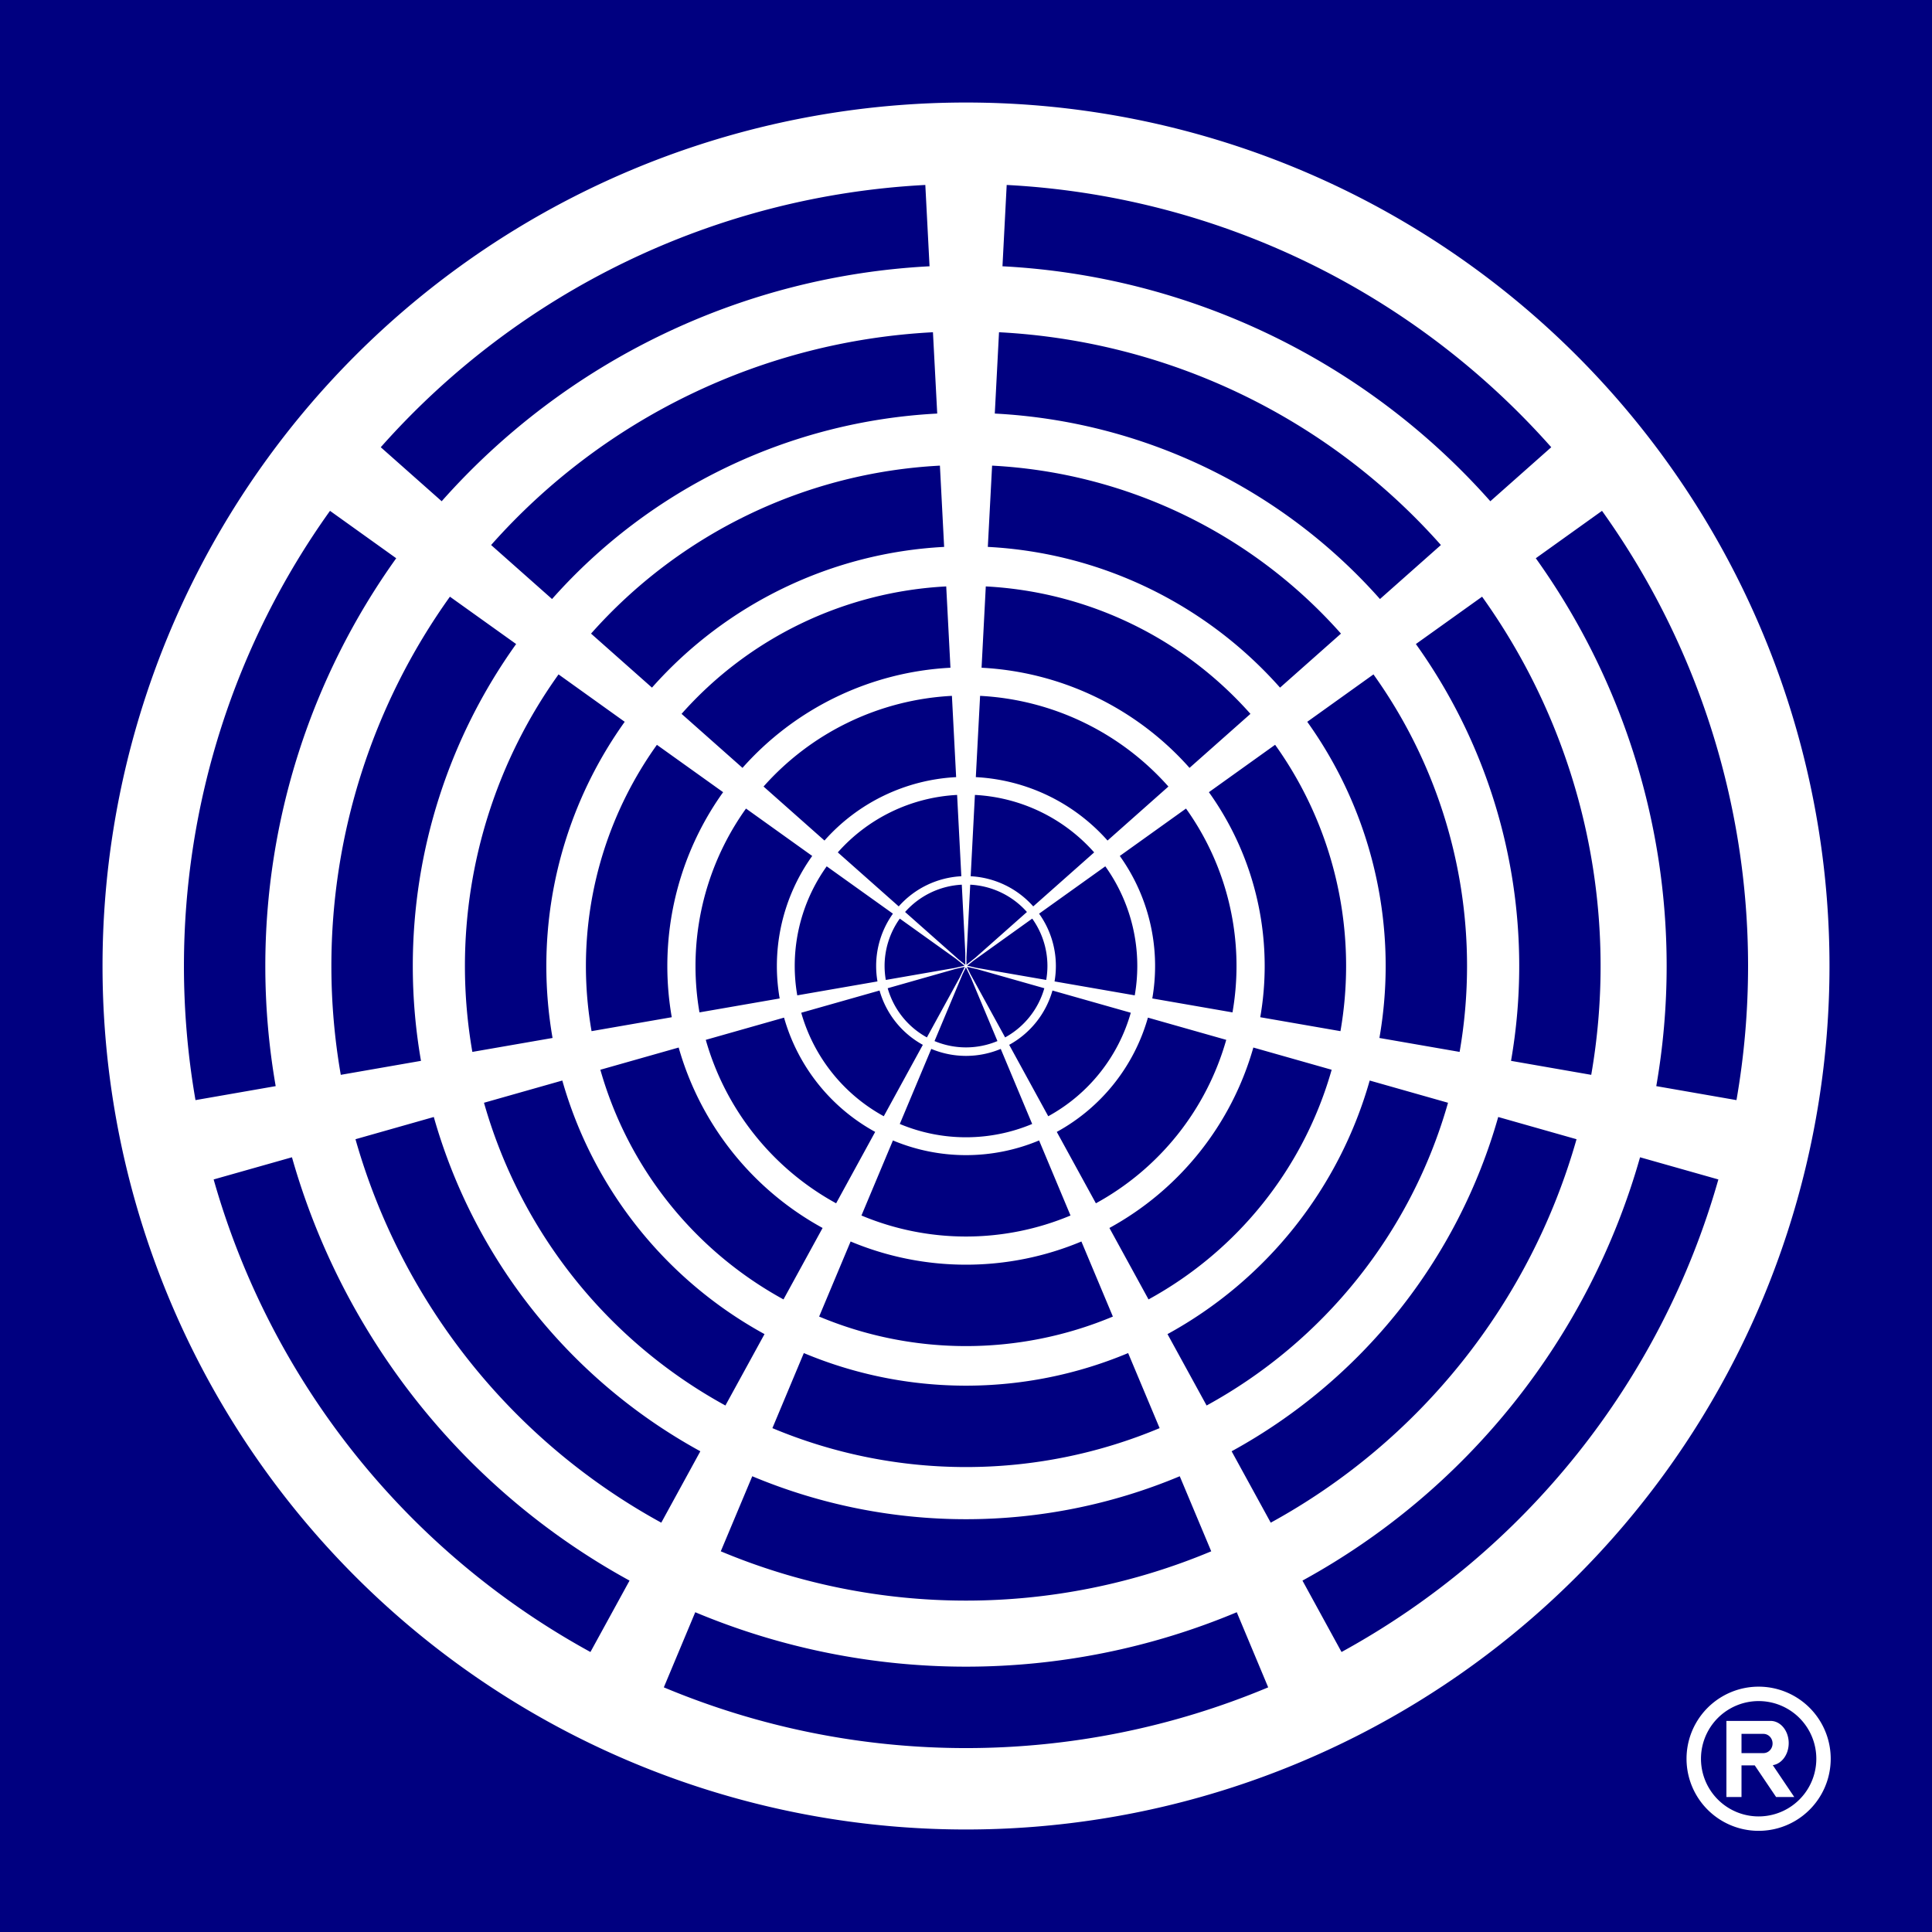
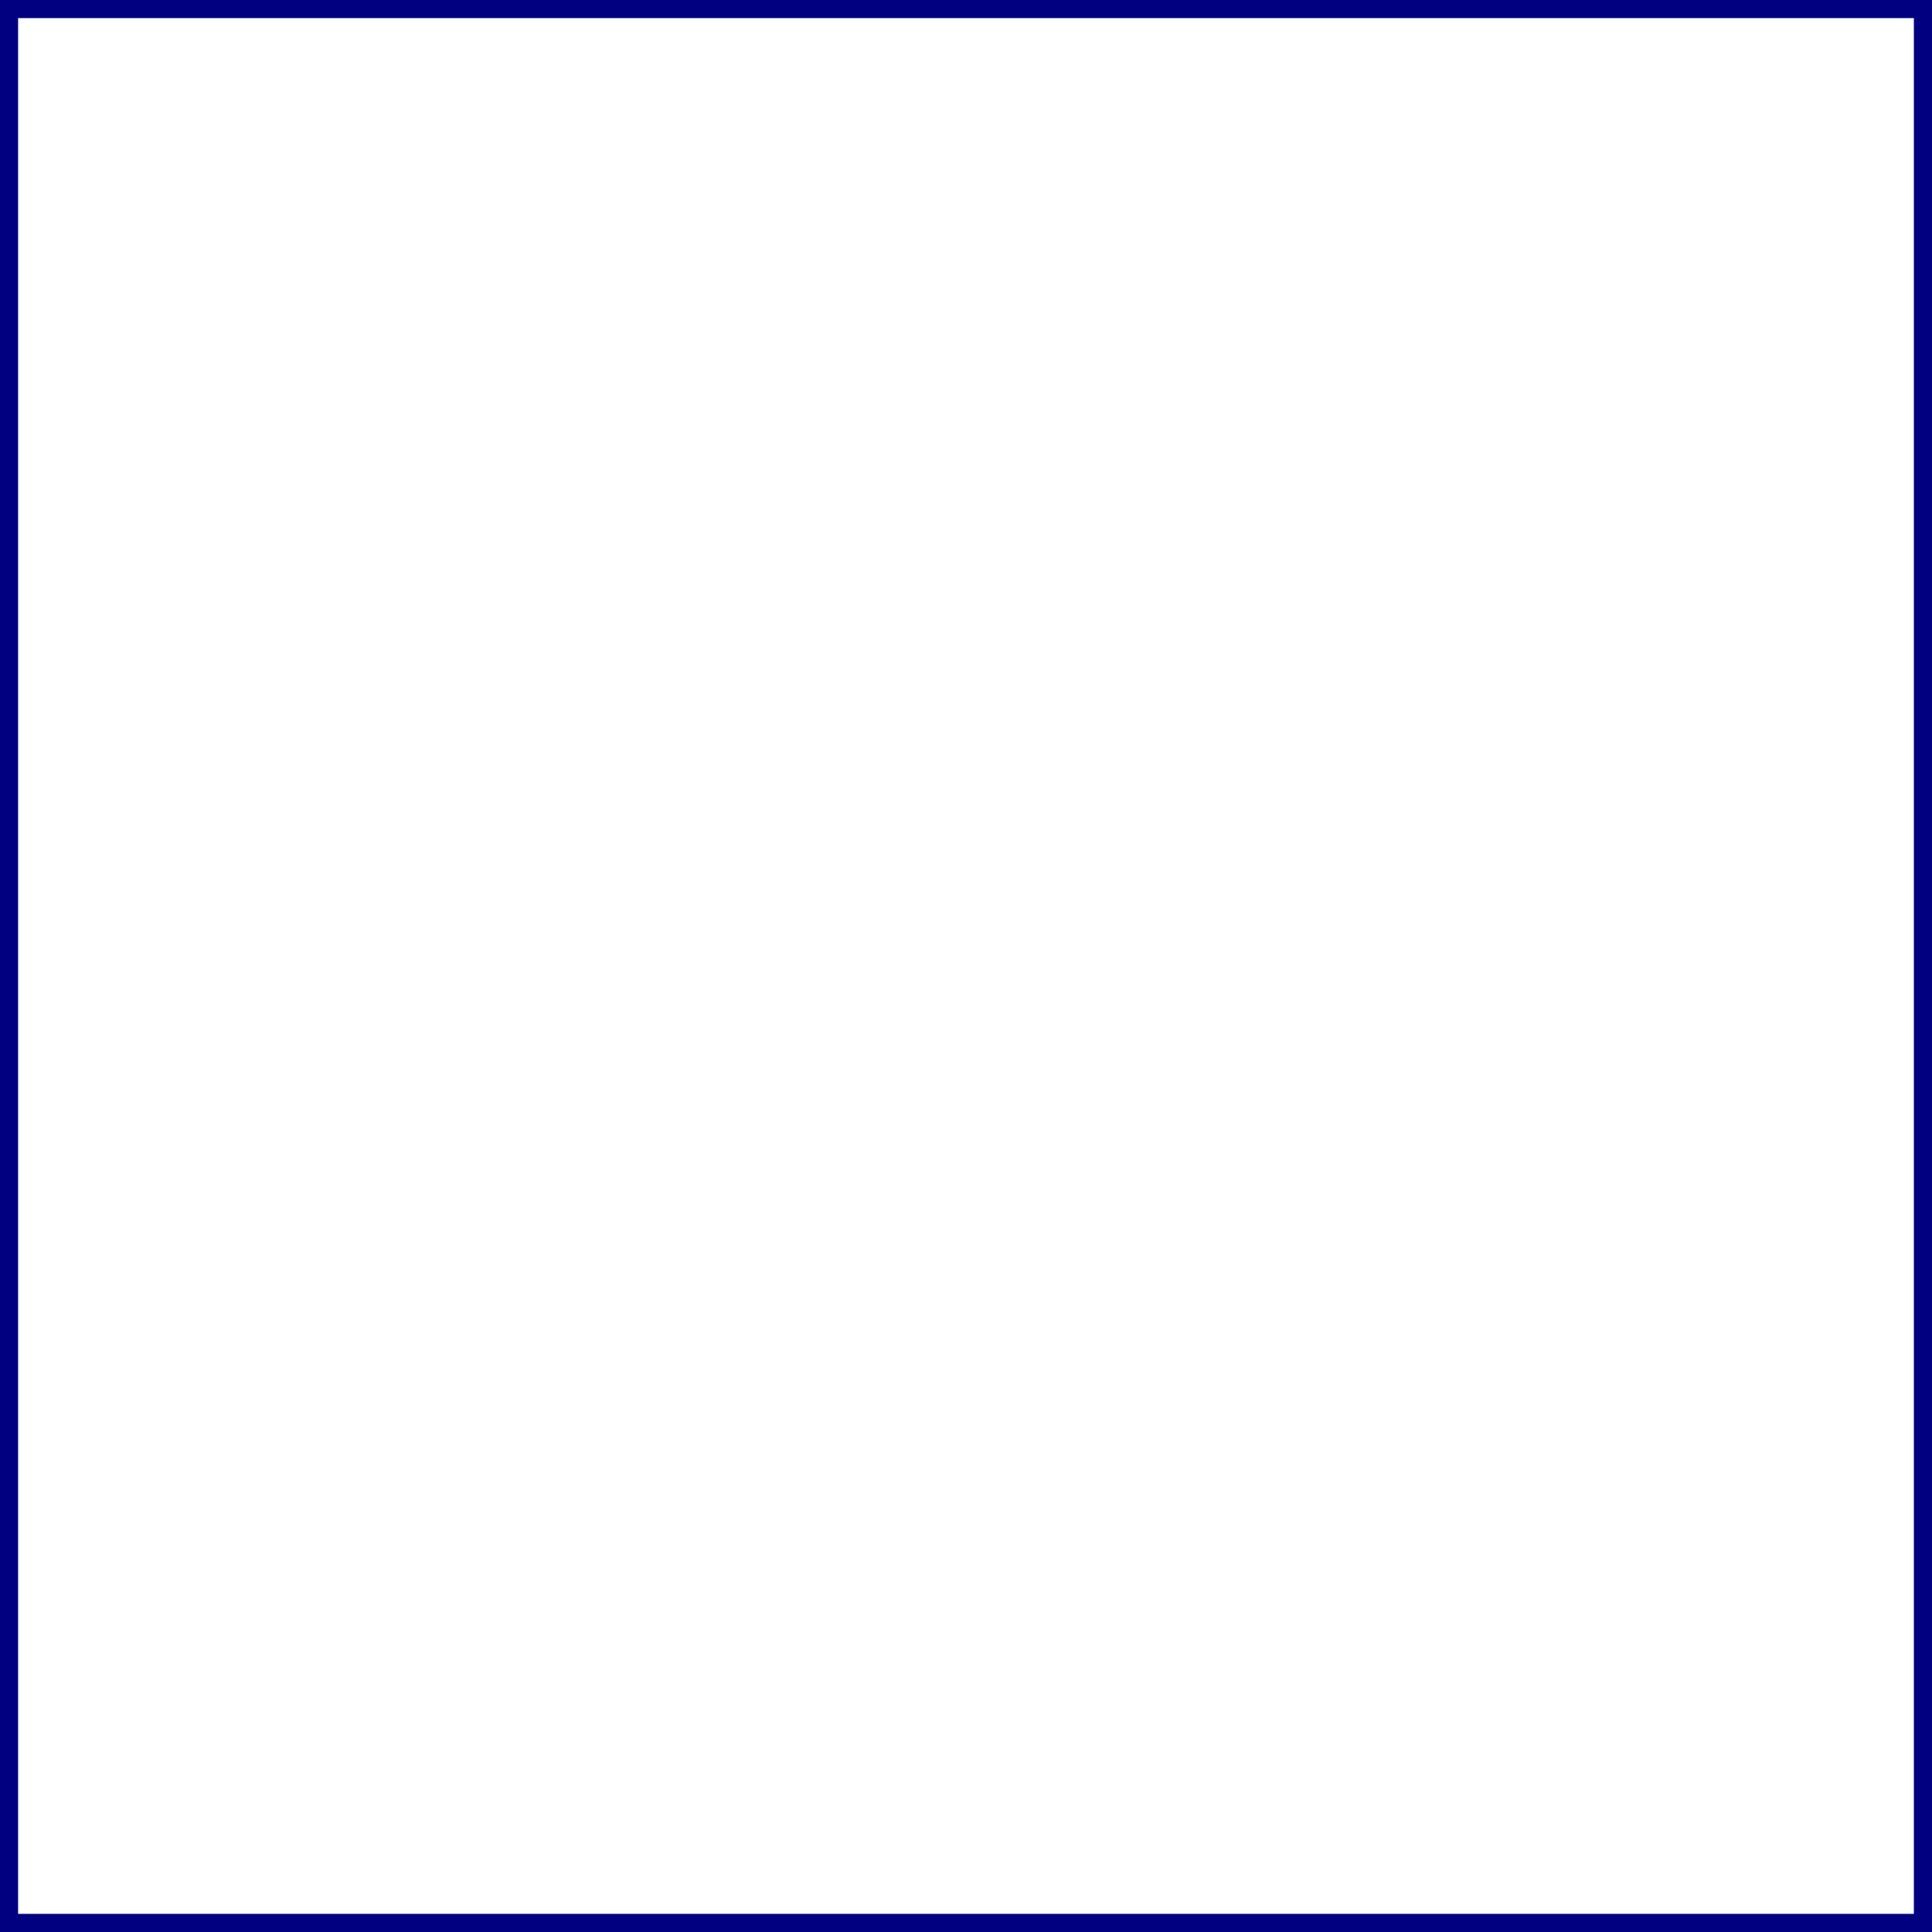
<svg xmlns="http://www.w3.org/2000/svg" xmlns:ns1="http://schemas.microsoft.com/visio/2003/SVGExtensions/" id="=========== EDIT SIZE HERE or externally with css or html ==============================================================================" width="5.276in" height="5.276in" viewBox="0 0 379.897 379.897" xml:space="preserve" color-interpolation-filters="sRGB" class="st4">
  <ns1:documentProperties ns1:langID="1033" ns1:metric="true" ns1:viewMarkup="false" />
  <style type="text/css">
	
/* -- SS Background */	.st1 {fill:#000080;fill-opacity:1;stroke:#ff0000;stroke-linecap:round;stroke-linejoin:round;stroke-opacity:0;stroke-width:0.24}
/* ---------- Frame */	.st2 {fill:#000080;fill-opacity:1;stroke:#000080;stroke-linecap:butt; /*-----------------*/ stroke-opacity:1;stroke-width:0.48}
/* ----------- No R */	.st3 {fill:#000080;fill-opacity:0;stroke:#000080;stroke-linecap:round;stroke-linejoin:round;stroke-opacity:0;stroke-width:0.24}
/* -------- viewBox */	.st4 {fill:none;fill-rule:evenodd;overflow:visible;stroke-linecap:square;stroke-miterlimit:3}
	
	</style>
  <g ns1:mID="0" ns1:index="1" ns1:groupContext="foregroundPage">
    <ns1:pageProperties ns1:drawingScale="0.0393701" ns1:pageScale="0.0393701" ns1:drawingUnits="24" ns1:shadowOffsetX="8.50394" ns1:shadowOffsetY="-8.50394" />
    <g id="group565-1" transform="translate(0.24,-0.24)" ns1:mID="565" ns1:groupContext="group">
      <g id="group502-2" ns1:mID="502" ns1:groupContext="group">
				
			</g>
      <g id="shape313-3" ns1:mID="313" ns1:groupContext="shape">
-         <path d="M331.39 346.07 A14.173 14.173 0 0 1 359.74 346.07 A14.173 14.173 0 0 1 331.39 346.07 Z M334.23 346.07         A11.339 11.339 -180 0 0 356.91 346.07 A11.339 11.339 -180 0 0 334.23 346.07 Z M342.2 344.96 L346.57         344.96 A1.797 1.891 -180 0 0 346.57 341.18 L342.2 341.18 L342.2 344.96 Z M352.57 353.59 L349 353.59         L344.8 347.37 L342.2 347.37 L342.2 353.59 L339.23 353.59 L339.23 338.63 L347.89 338.63 A3.56 4.366         0 0 1 348.35 347.33 L352.57 353.59 Z M189.8 189.95 L191.57 188.54 L201.69 179.57 A16.007 16.007 -180         0 0 190.54 174.2 L189.8 188.47 L189.8 189.95 Z M189.57 189.95 L189.57 187.56 L188.88 174.2 A16.007         16.007 -180 0 0 177.73 179.57 L188.28 188.92 L189.57 189.95 Z M187.73 188.77 L176.69 180.87 A16.007         16.007 -180 0 0 173.7 190.19 A16.007 16.007 -180 0 0 173.94 192.93 L187.46 190.58 L189.43 190.13         L187.73 188.77 Z M189.94 190.13 L191.76 190.55 L205.48 192.93 A16.007 16.007 -180 0 0 205.72 190.19         A16.007 16.007 -180 0 0 202.73 180.87 L191.24 189.1 L189.94 190.13 Z M189.89 190.35 L190.55 191.73         L197.4 204.23 A16.007 16.007 -180 0 0 205.11 194.56 L191.9 190.81 L189.89 190.35 Z M187.71 190.75         L174.31 194.56 A16.007 16.007 -180 0 0 182.02 204.23 L188.47 192.45 L189.48 190.35 L187.71 190.75         Z M189.69 190.45 L189.02 191.83 L183.52 204.95 A16.007 16.007 -180 0 0 195.89 204.95 L190.71 192.59         L189.69 190.45 Z M190.63 172.54 A17.673 17.673 0 0 1 202.93 178.47 L214.91 167.85 A33.68 33.68         -180 0 0 191.46 156.55 L190.63 172.54 Z M191.64 153.05 A37.186 37.186 0 0 1 217.54 165.52 L229.51         154.9 A53.193 53.193 -180 0 0 192.48 137.07 L191.64 153.05 Z M192.77 131.54 A58.73 58.73 0 0 1         233.66 151.23 L245.64 140.61 A74.737 74.737 -180 0 0 193.6 115.55 L192.77 131.54 Z M194 107.78 A82.517         82.517 0 0 1 251.46 135.45 L263.44 124.83 A98.524 98.524 -180 0 0 194.84 91.8 L194 107.78 Z M195.37         81.56 A108.779 108.779 0 0 1 271.11 118.03 L283.09 107.41 A124.786 124.786 -180 0 0 196.2 65.57 L195.37         81.56 Z M196.88 52.6 A137.775 137.775 0 0 1 292.81 98.8 L304.79 88.18 A153.782 153.782 -180 0 0 197.71         36.61 L196.88 52.6 Z M181.71 36.61 A153.782 153.782 -180 0 0 74.63 88.18 L86.61 98.8 A137.775 137.775         0 0 1 182.54 52.6 L181.71 36.61 Z M183.21 65.57 A124.786 124.786 -180 0 0 96.33 107.41 L108.31 118.03         A108.779 108.779 0 0 1 184.05 81.56 L183.21 65.57 Z M184.58 91.8 A98.524 98.524 -180 0 0 115.98 124.83         L127.96 135.45 A82.517 82.517 0 0 1 185.41 107.78 L184.58 91.8 Z M185.82 115.55 A74.737 74.737 -180         0 0 133.78 140.61 L145.76 151.23 A58.73 58.73 0 0 1 186.65 131.54 L185.82 115.55 Z M186.94 137.07         A53.193 53.193 -180 0 0 149.9 154.9 L161.88 165.52 A37.186 37.186 0 0 1 187.77 153.05 L186.94 137.07         Z M187.96 156.55 A33.68 33.68 -180 0 0 164.5 167.85 L176.48 178.47 A17.673 17.673 0 0 1 188.79         172.54 L187.96 156.55 Z M204.08 179.9 A17.673 17.673 0 0 1 207.38 190.19 A17.673 17.673 0 0 1 207.12         193.22 L222.89 195.96 A33.68 33.68 -180 0 0 223.39 190.19 A33.68 33.68 -180 0 0 217.1 170.59         L204.08 179.9 Z M219.95 168.55 A37.186 37.186 0 0 1 226.89 190.19 A37.186 37.186 0 0 1 226.34 196.57         L242.11 199.31 A53.193 53.193 -180 0 0 242.9 190.19 A53.193 53.193 -180 0 0 232.97 159.23 L219.95         168.55 Z M237.47 156.01 A58.73 58.73 0 0 1 248.44 190.19 A58.73 58.73 0 0 1 247.57 200.26 L263.34         203 A74.737 74.737 -180 0 0 264.45 190.19 A74.737 74.737 -180 0 0 250.49 146.69 L237.47 156.01 Z         M256.81 142.17 A82.517 82.517 0 0 1 272.23 190.19 A82.517 82.517 0 0 1 271 204.34 L286.77 207.08         A98.524 98.524 -180 0 0 288.23 190.19 A98.524 98.524 -180 0 0 269.83 132.85 L256.81 142.17 Z M278.17         126.88 A108.779 108.779 0 0 1 298.49 190.19 A108.779 108.779 0 0 1 296.88 208.84 L312.65 211.59 A124.786         124.786 -180 0 0 314.49 190.19 A124.786 124.786 -180 0 0 291.19 117.57 L278.17 126.88 Z M301.75 110.01         A137.775 137.775 0 0 1 327.48 190.19 A137.775 137.775 0 0 1 325.44 213.81 L341.21 216.56 A153.782 153.782         -180 0 0 343.49 190.19 A153.782 153.782 -180 0 0 314.77 100.69 L301.75 110.01 Z M172.3 193.22 A17.673         17.673 0 0 1 172.04 190.19 A17.673 17.673 0 0 1 175.34 179.9 L162.32 170.59 A33.68 33.68 -180         0 0 156.03 190.19 A33.68 33.68 -180 0 0 156.53 195.96 L172.3 193.22 Z M153.07 196.57 A37.186 37.186         0 0 1 152.52 190.19 A37.186 37.186 0 0 1 159.47 168.55 L146.45 159.23 A53.193 53.193 -180 0 0 136.52         190.19 A53.193 53.193 -180 0 0 137.3 199.31 L153.07 196.57 Z M131.85 200.26 A58.73 58.73 0 0 1         130.98 190.19 A58.73 58.73 0 0 1 141.95 156.01 L128.93 146.7 A74.737 74.737 -180 0 0 114.97 190.19         A74.737 74.737 -180 0 0 116.08 203 L131.85 200.26 Z M108.41 204.34 A82.517 82.517 0 0 1 107.19 190.19         A82.517 82.517 0 0 1 122.6 142.17 L109.59 132.85 A98.524 98.524 -180 0 0 91.18 190.19 A98.524 98.524         -180 0 0 92.64 207.08 L108.41 204.34 Z M82.54 208.84 A108.779 108.779 0 0 1 80.93 190.19 A108.779 108.779         0 0 1 101.25 126.88 L88.23 117.57 A124.786 124.786 -180 0 0 64.92 190.19 A124.786 124.786 -180 0 0 66.77         211.59 L82.54 208.84 Z M53.97 213.81 A137.775 137.775 0 0 1 51.93 190.19 A137.775 137.775 0 0 1 77.67         110.01 L64.65 100.69 A153.782 153.782 -180 0 0 35.93 190.19 A153.782 153.782 -180 0 0 38.2 216.56 L53.97         213.81 Z M41.77 232.16 A153.782 153.782 -180 0 0 115.86 325.08 L123.55 311.04 A137.775 137.775 0 0 1         57.17 227.8 L41.77 232.16 Z M69.66 224.25 A124.786 124.786 -180 0 0 129.79 299.65 L137.47 285.61 A108.779         108.779 0 0 1 85.06 219.88 L69.66 224.25 Z M94.93 217.08 A98.524 98.524 -180 0 0 142.4 276.61 L150.09         262.57 A82.517 82.517 0 0 1 110.33 212.71 L94.93 217.08 Z M117.81 210.59 A74.737 74.737 -180 0 0         153.82 255.75 L161.51 241.7 A58.73 58.73 0 0 1 133.21 206.22 L117.81 210.59 Z M138.54 204.71 A53.193         53.193 -180 0 0 164.17 236.85 L171.85 222.81 A37.186 37.186 0 0 1 153.93 200.34 L138.54 204.71 Z         M157.31 199.38 A33.68 33.68 -180 0 0 173.54 219.73 L181.22 205.69 A17.673 17.673 0 0 1 172.71         195.01 L157.31 199.38 Z M206.71 195.01 A17.673 17.673 0 0 1 198.2 205.69 L205.88 219.73 A33.68 33.68         -180 0 0 222.11 199.38 L206.71 195.01 Z M225.48 200.34 A37.186 37.186 0 0 1 207.56 222.81 L215.25         236.85 A53.193 53.193 -180 0 0 240.88 204.71 L225.48 200.34 Z M246.21 206.22 A58.73 58.73 0 0         1 217.91 241.7 L225.6 255.75 A74.737 74.737 -180 0 0 261.61 210.59 L246.21 206.22 Z M269.09 212.71         A82.517 82.517 0 0 1 229.33 262.57 L237.02 276.61 A98.524 98.524 -180 0 0 284.49 217.08 L269.09         212.71 Z M294.36 219.88 A108.779 108.779 0 0 1 241.94 285.61 L249.63 299.65 A124.786 124.786 -180 0         0 309.76 224.25 L294.36 219.88 Z M322.25 227.8 A137.775 137.775 0 0 1 255.87 311.04 L263.55 325.08 A153.782         153.782 -180 0 0 337.65 232.16 L322.25 227.8 Z M130.29 332.03 A153.782 153.782 -180 0 0 249.13 332.03         L242.95 317.26 A137.775 137.775 0 0 1 136.47 317.26 L130.29 332.03 Z M141.49 305.28 A124.786 124.786         -180 0 0 237.93 305.28 L231.74 290.52 A108.779 108.779 0 0 1 147.68 290.52 L141.49 305.28 Z M151.64         281.06 A98.524 98.524 -180 0 0 227.78 281.06 L221.59 266.3 A82.517 82.517 0 0 1 157.82 266.3 L151.64         281.06 Z M160.83 259.12 A74.737 74.737 -180 0 0 218.59 259.12 L212.4 244.36 A58.73 58.73 0 0 1         167.02 244.36 L160.83 259.12 Z M169.15 239.25 A53.193 53.193 -180 0 0 210.26 239.25 L204.08 224.49         A37.186 37.186 0 0 1 175.34 224.49 L169.15 239.25 Z M176.69 221.25 A33.68 33.68 -180 0 0 202.72         221.25 L196.54 206.49 A17.673 17.673 0 0 1 182.88 206.49 L176.69 221.25 Z M0 379.9 L379.42 379.9 L379.42         0.48 L0 0.48 L0 379.9 Z M19.92 190.19 A169.789 169.789 0 1 1 359.5 190.19 A169.789 169.789 0 0 1 19.92         190.19 Z" class="st1" />
-       </g>
+         </g>
      <g id="shape272-6" ns1:mID="272" ns1:groupContext="shape">
        <path d="M3.08 376.81 L3.08 3.56 L376.33 3.56 L376.33 376.81 L3.08 376.81 Z M0 379.9 L379.42 379.9 L379.42 0.48 L0 0.48         L0 379.9 Z" class="st2" />
      </g>
    </g>
    <g id="shape260-6" ns1:mID="260" ns1:groupContext="shape" transform="translate(324.594,-12.996)">
      <ns1:userDefs>
        <ns1:ud ns1:nameU="visVersion" ns1:val="VT0(12):26" />
      </ns1:userDefs>
      <rect x="0" y="337.378" width="42.52" height="42.52" class="st3" />
    </g>
  </g>
</svg>